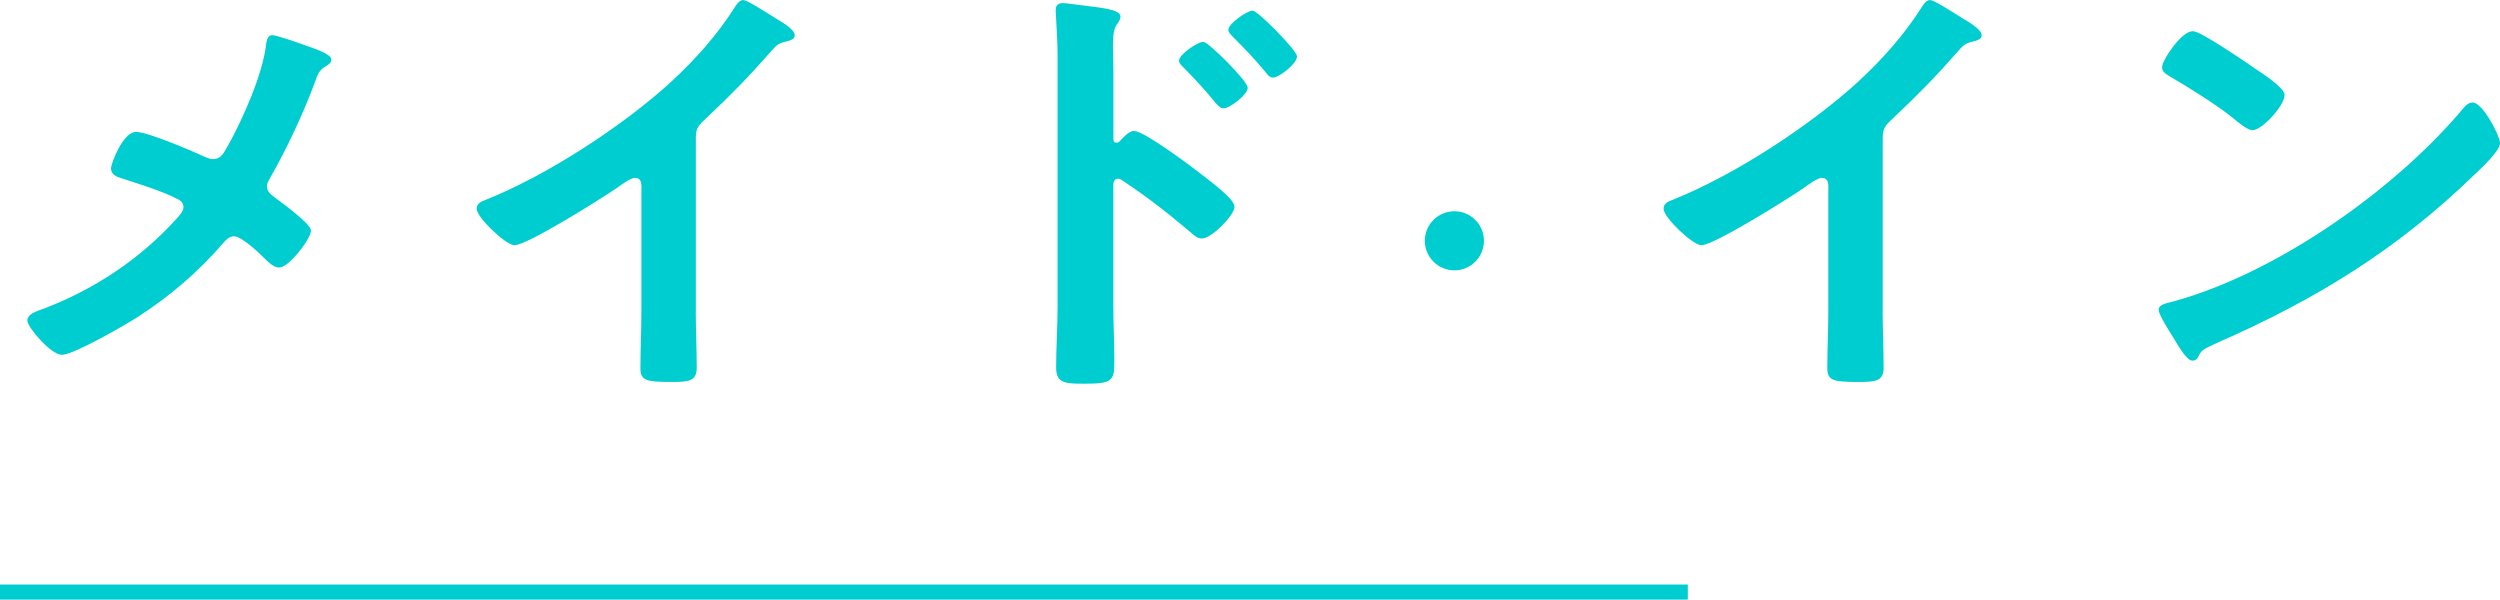
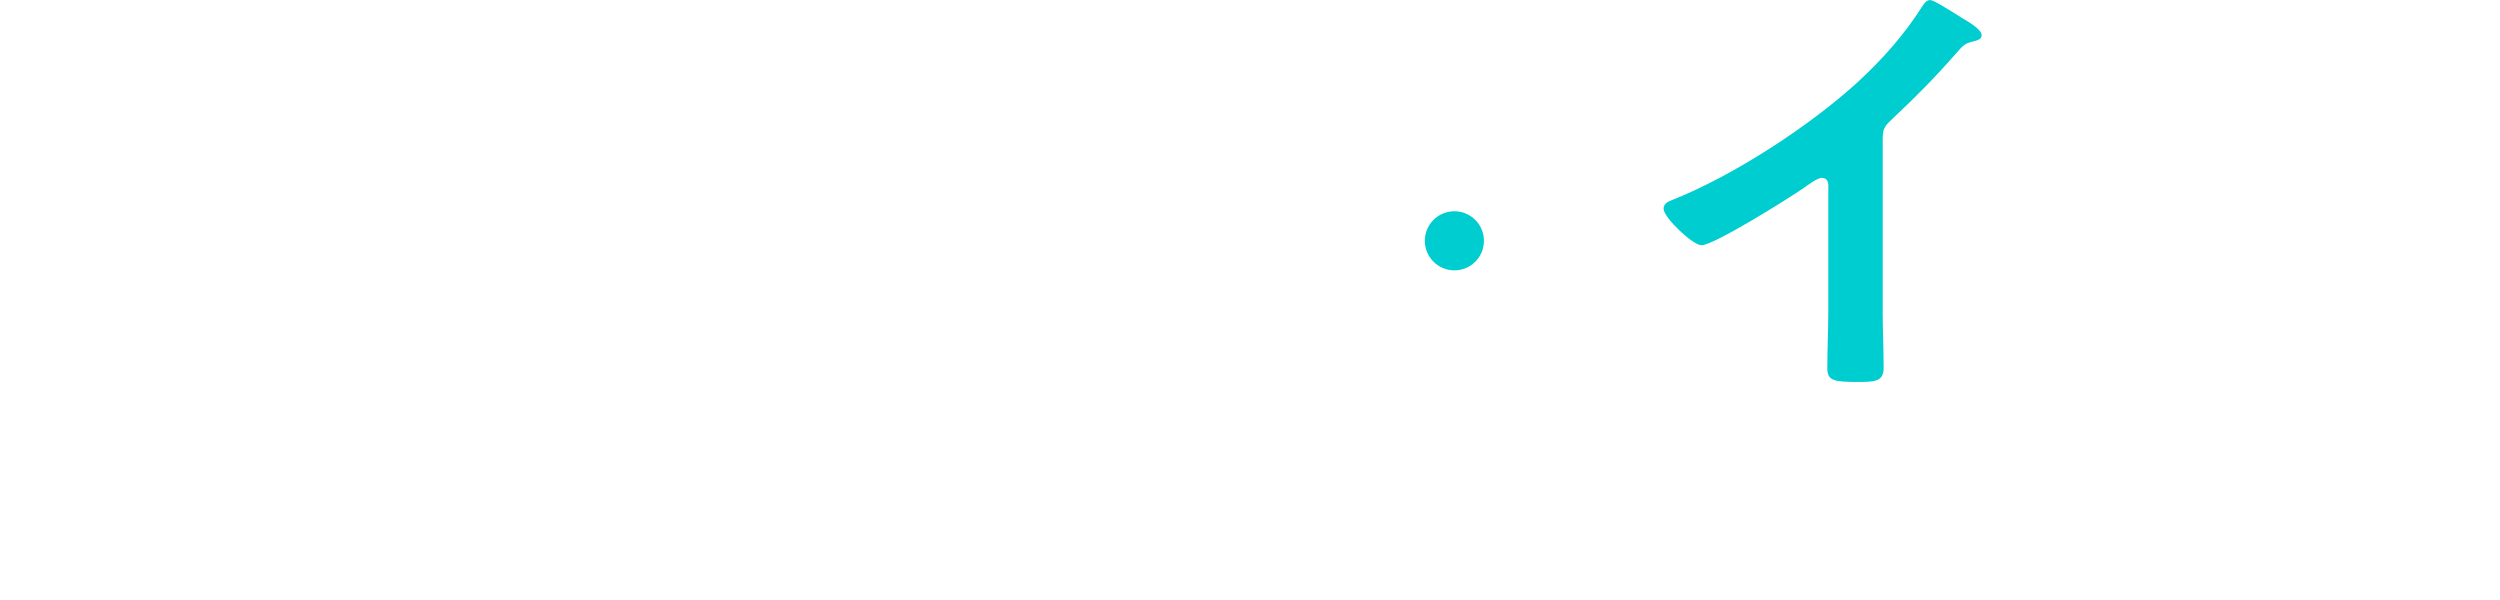
<svg xmlns="http://www.w3.org/2000/svg" id="_イヤー_2" viewBox="0 0 331.6 79.53">
  <defs>
    <style>.cls-1,.cls-2{fill:#00cdd0;}.cls-2{stroke-width:.25px;}.cls-2,.cls-3{stroke:#00cdd0;stroke-miterlimit:10;}.cls-3{fill:none;stroke-width:2px;}</style>
  </defs>
  <g id="_イヤー_1-2">
    <g>
-       <line class="cls-3" y1="78.53" x2="223.87" y2="78.53" />
      <g>
        <circle class="cls-1" cx="192.91" cy="31.94" r="3.92" />
        <g>
-           <path class="cls-2" d="M30.31,19.45c2.01-3.61,4.58-9.4,5.09-13.36,.06-.47,.13-1.3,.69-1.3s3.45,1,4.4,1.36c1.19,.41,3.33,1.12,3.33,1.77,0,.35-.38,.59-.69,.77-.94,.59-1.07,1.06-1.44,2.07-1.57,4.26-3.77,8.93-6.03,12.89-.19,.35-.38,.65-.38,1.06,0,.77,.56,1.18,1.19,1.66,.82,.59,4.65,3.43,4.65,4.2,0,1.06-2.89,4.79-4.08,4.79-.63,0-1.19-.53-1.57-.89-.82-.83-3.33-3.25-4.4-3.25-.75,0-1.13,.47-1.57,.95-3.27,3.78-6.91,6.92-11.18,9.69-1.51,1-8.6,5.08-10.11,5.08-1.38,0-4.46-3.61-4.46-4.43,0-.71,1-1.06,1.82-1.36,.19-.06,.38-.12,.5-.18,6.72-2.6,12.68-6.62,17.39-11.82,.38-.41,1-1.06,1-1.66,0-.53-.31-.95-.82-1.18-2.13-1.12-5.15-2.01-7.47-2.78-.63-.18-1.32-.47-1.32-1.18,0-.65,1.57-4.73,3.2-4.73,1.51,0,7.6,2.6,9.23,3.37,.38,.12,.56,.24,.94,.24,1.26,0,1.57-.95,2.07-1.77Z" />
-           <path class="cls-2" d="M92.16,41.03c0,2.6,.13,5.2,.13,7.74,0,1.6-.82,1.77-3.14,1.77-3.45,0-4.08-.18-4.08-1.71,0-2.54,.13-5.08,.13-7.63V25.13c0-.35,.19-1.66-1-1.66-.63,0-1.95,1.01-2.45,1.36-1.88,1.3-11.87,7.57-13.5,7.57-1.07,0-4.9-3.61-4.9-4.73,0-.59,.56-.83,1-1,8.23-3.25,18.33-9.87,24.68-15.66,3.27-3.01,6.22-6.32,8.54-9.99,.19-.3,.56-.89,1-.89s2.39,1.24,4.27,2.42c.69,.41,2.45,1.42,2.45,2.13,0,.35-.31,.47-.63,.59-1.38,.35-1.57,.41-2.45,1.42-3.01,3.43-5.27,5.73-8.6,8.87-.94,.89-1.44,1.3-1.44,2.66v22.82Z" />
-           <path class="cls-2" d="M150.43,17.5c1.26,0,7.53,4.67,8.79,5.67,.88,.71,4.4,3.25,4.4,4.26s-2.95,4.08-4.21,4.08c-.5,0-1-.41-1.38-.77-3.39-2.84-5.4-4.43-9.1-6.92-.19-.12-.38-.24-.63-.24-.56,0-.75,.47-.75,.95v16.14c0,2.36,.13,4.67,.13,7.03,0,2.72-.06,3.07-3.89,3.07-2.51,0-3.58-.06-3.58-2.01,0-2.66,.19-5.32,.19-7.98V7.1c0-1.54-.13-3.13-.19-4.61,0-.3-.06-.83-.06-1.06,0-.59,.19-.89,.82-.89,.38,0,1.7,.18,2.13,.24,2.83,.35,5.4,.59,5.4,1.42,0,.24-.19,.59-.31,.77-.56,.65-.69,1.54-.69,3.13,0,.89,.06,2.01,.06,3.49v8.87c0,.47,.31,.59,.5,.59,.25,0,.38-.06,.56-.24,.44-.47,1.13-1.3,1.82-1.3Zm14.94-5.85c0,.83-2.32,2.6-3.08,2.6-.38,0-.69-.41-.94-.65-1.32-1.66-2.76-3.19-4.27-4.73-.31-.3-.57-.53-.57-.83,0-.71,2.39-2.36,3.08-2.36,.63,0,5.78,5.14,5.78,5.97Zm6.53-4.14c0,.83-2.26,2.66-3.08,2.66-.38,0-.69-.47-.88-.71-1.32-1.6-2.89-3.25-4.33-4.67-.25-.3-.56-.53-.56-.83,0-.71,2.39-2.42,3.08-2.42,.63,0,5.78,5.2,5.78,5.97Z" />
          <path class="cls-2" d="M249.59,41.03c0,2.6,.13,5.2,.13,7.74,0,1.6-.82,1.77-3.14,1.77-3.45,0-4.08-.18-4.08-1.71,0-2.54,.13-5.08,.13-7.63V25.13c0-.35,.19-1.66-1-1.66-.63,0-1.95,1.01-2.45,1.36-1.88,1.3-11.87,7.57-13.5,7.57-1.07,0-4.9-3.61-4.9-4.73,0-.59,.56-.83,1-1,8.23-3.25,18.33-9.87,24.68-15.66,3.27-3.01,6.22-6.32,8.54-9.99,.19-.3,.56-.89,1-.89s2.39,1.24,4.27,2.42c.69,.41,2.45,1.42,2.45,2.13,0,.35-.31,.47-.63,.59-1.38,.35-1.57,.41-2.45,1.42-3.01,3.43-5.27,5.73-8.6,8.87-.94,.89-1.44,1.3-1.44,2.66v22.82Z" />
-           <path class="cls-2" d="M331.47,18.98c0,1-2.51,3.31-3.33,4.08-10.17,9.87-20.85,16.49-34.09,22.29-2.07,.95-2.13,1-2.64,2.01-.13,.24-.31,.35-.63,.35-.69,0-2.01-2.36-2.45-3.07-.38-.59-1.88-2.96-1.88-3.55,0-.65,1.13-.77,1.95-1.01,13.88-3.84,29.57-15.01,38.49-25.71,.25-.3,.63-.65,1.07-.65,1.26,0,3.52,4.37,3.52,5.26Zm-32.4-9.75c.82,.53,3.83,2.48,3.83,3.37,0,1.36-2.95,4.55-4.14,4.55-.5,0-1.7-.89-2.51-1.6-1.76-1.48-6.09-4.2-8.35-5.5-.5-.3-1-.59-1-1.12,0-.89,2.51-4.67,3.96-4.67,1,0,7.03,4.14,8.23,4.97Z" />
        </g>
      </g>
    </g>
  </g>
</svg>